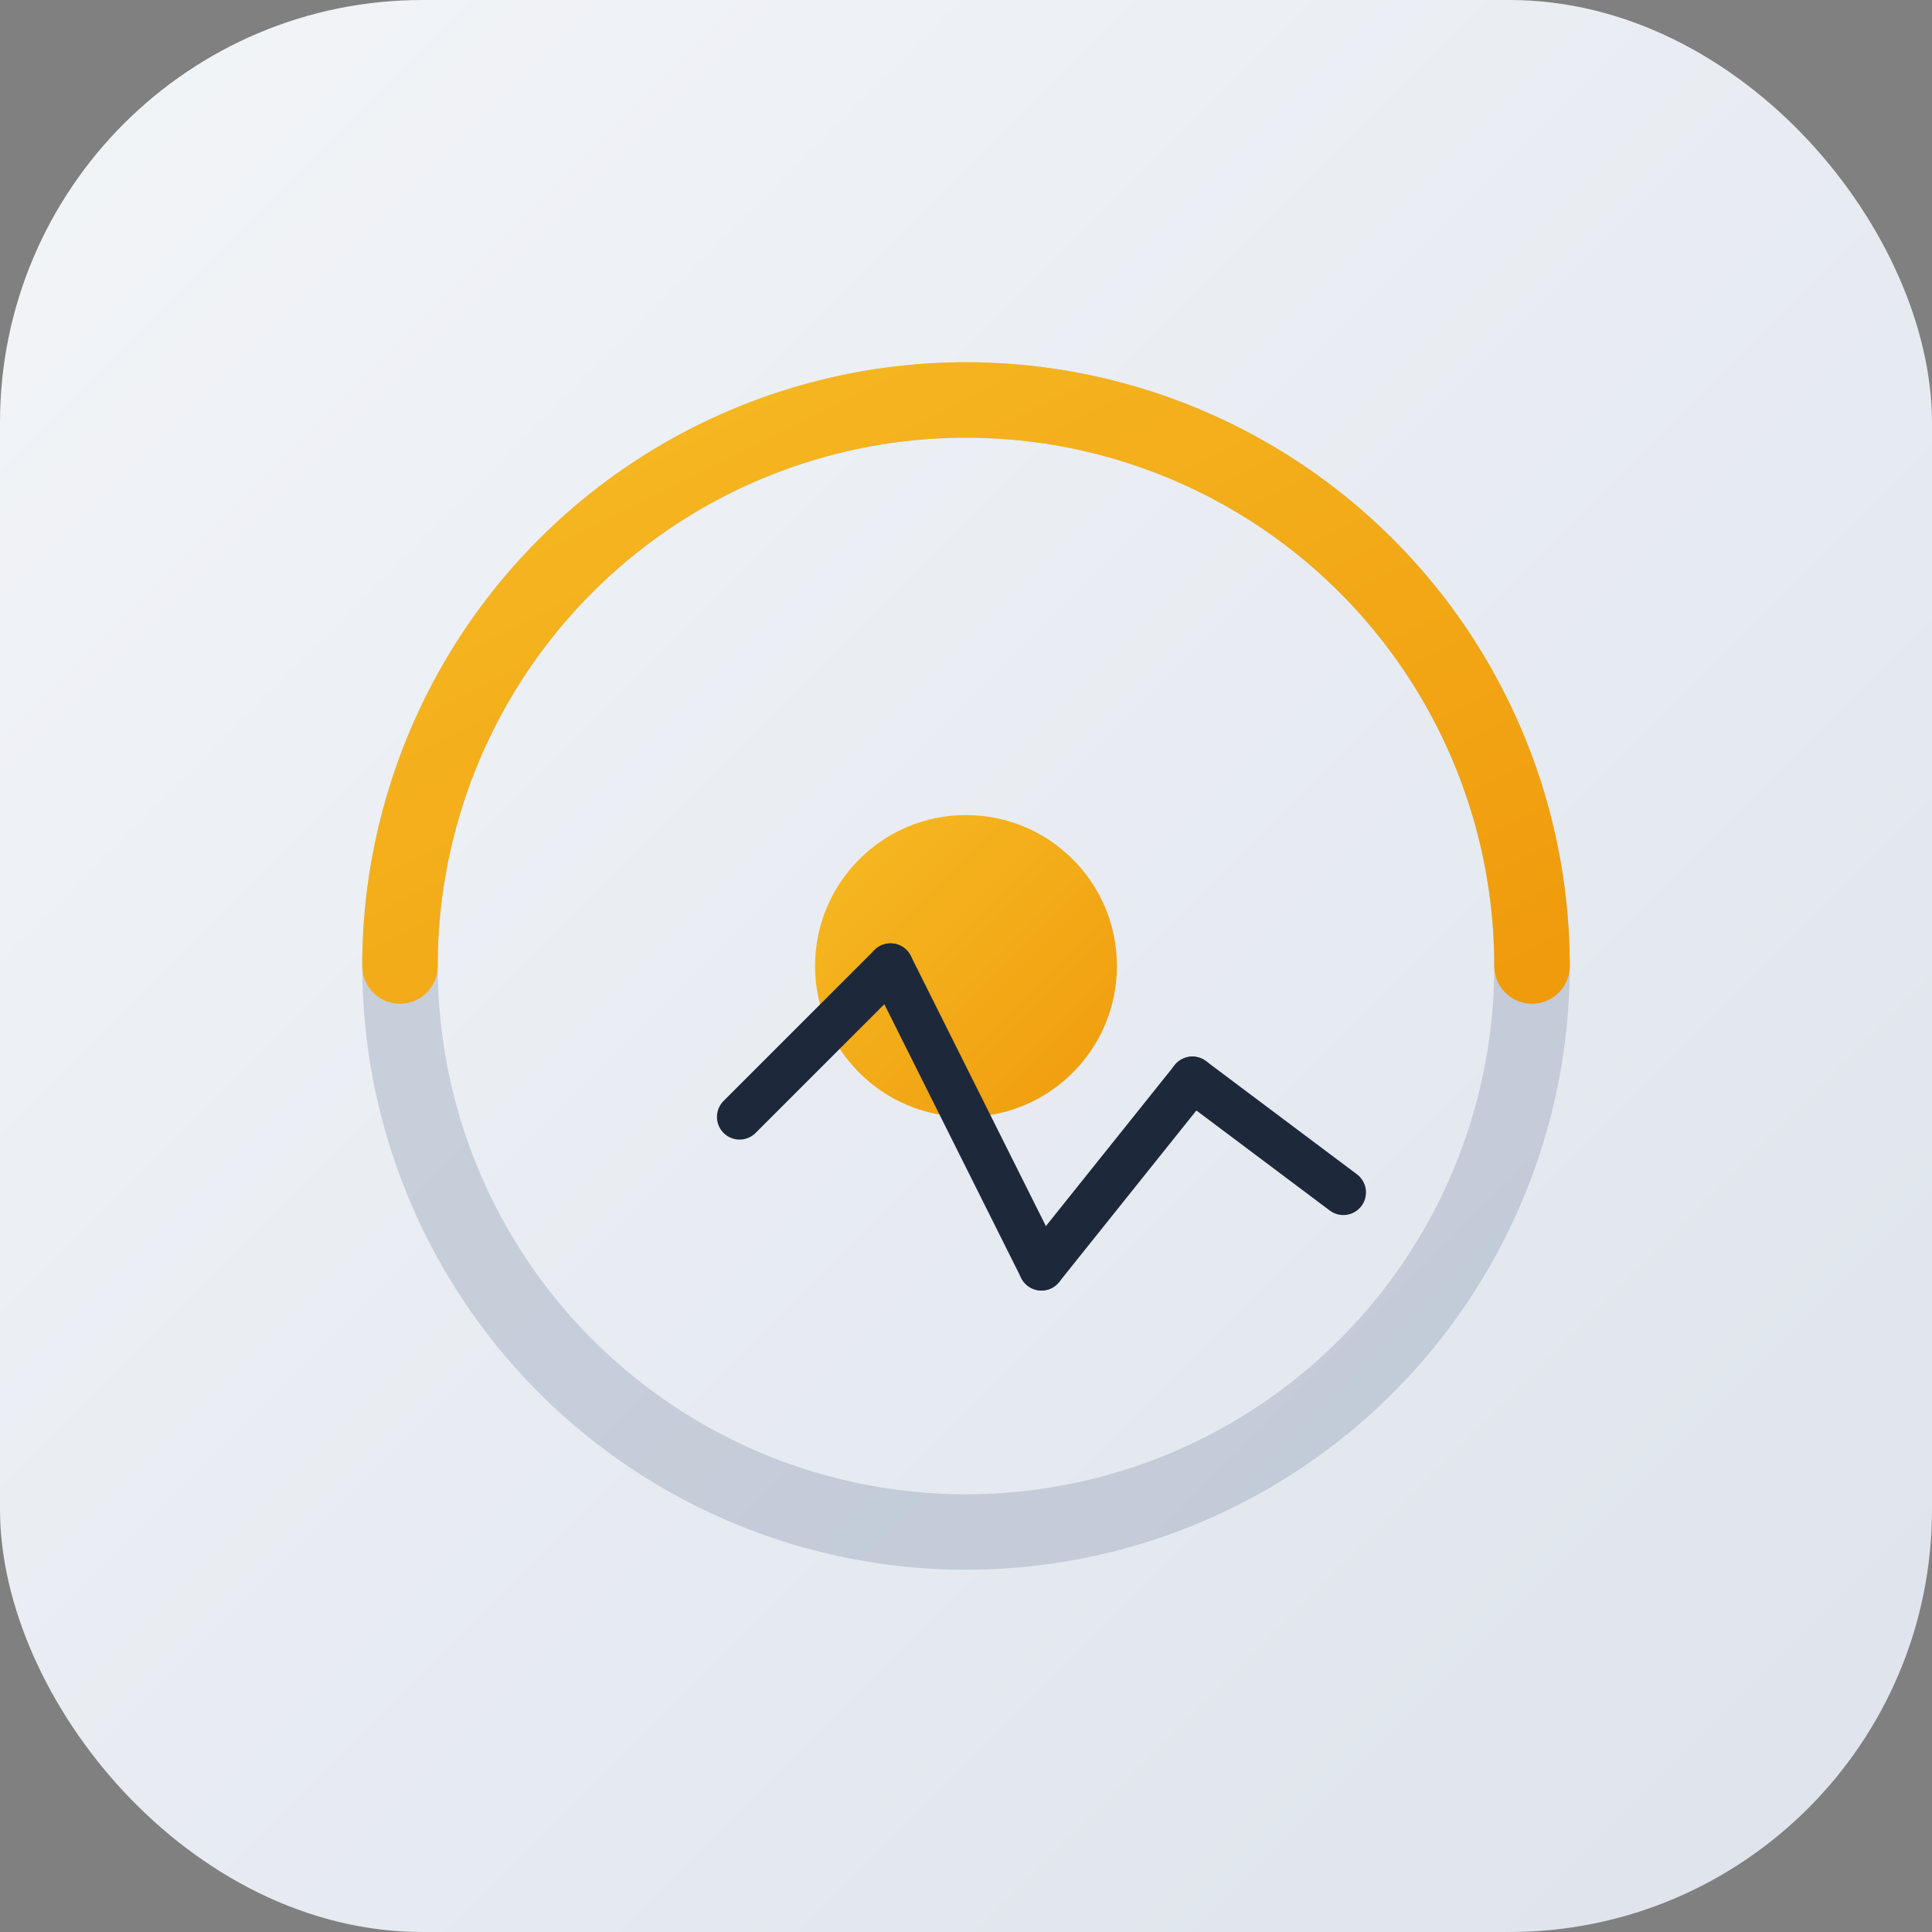
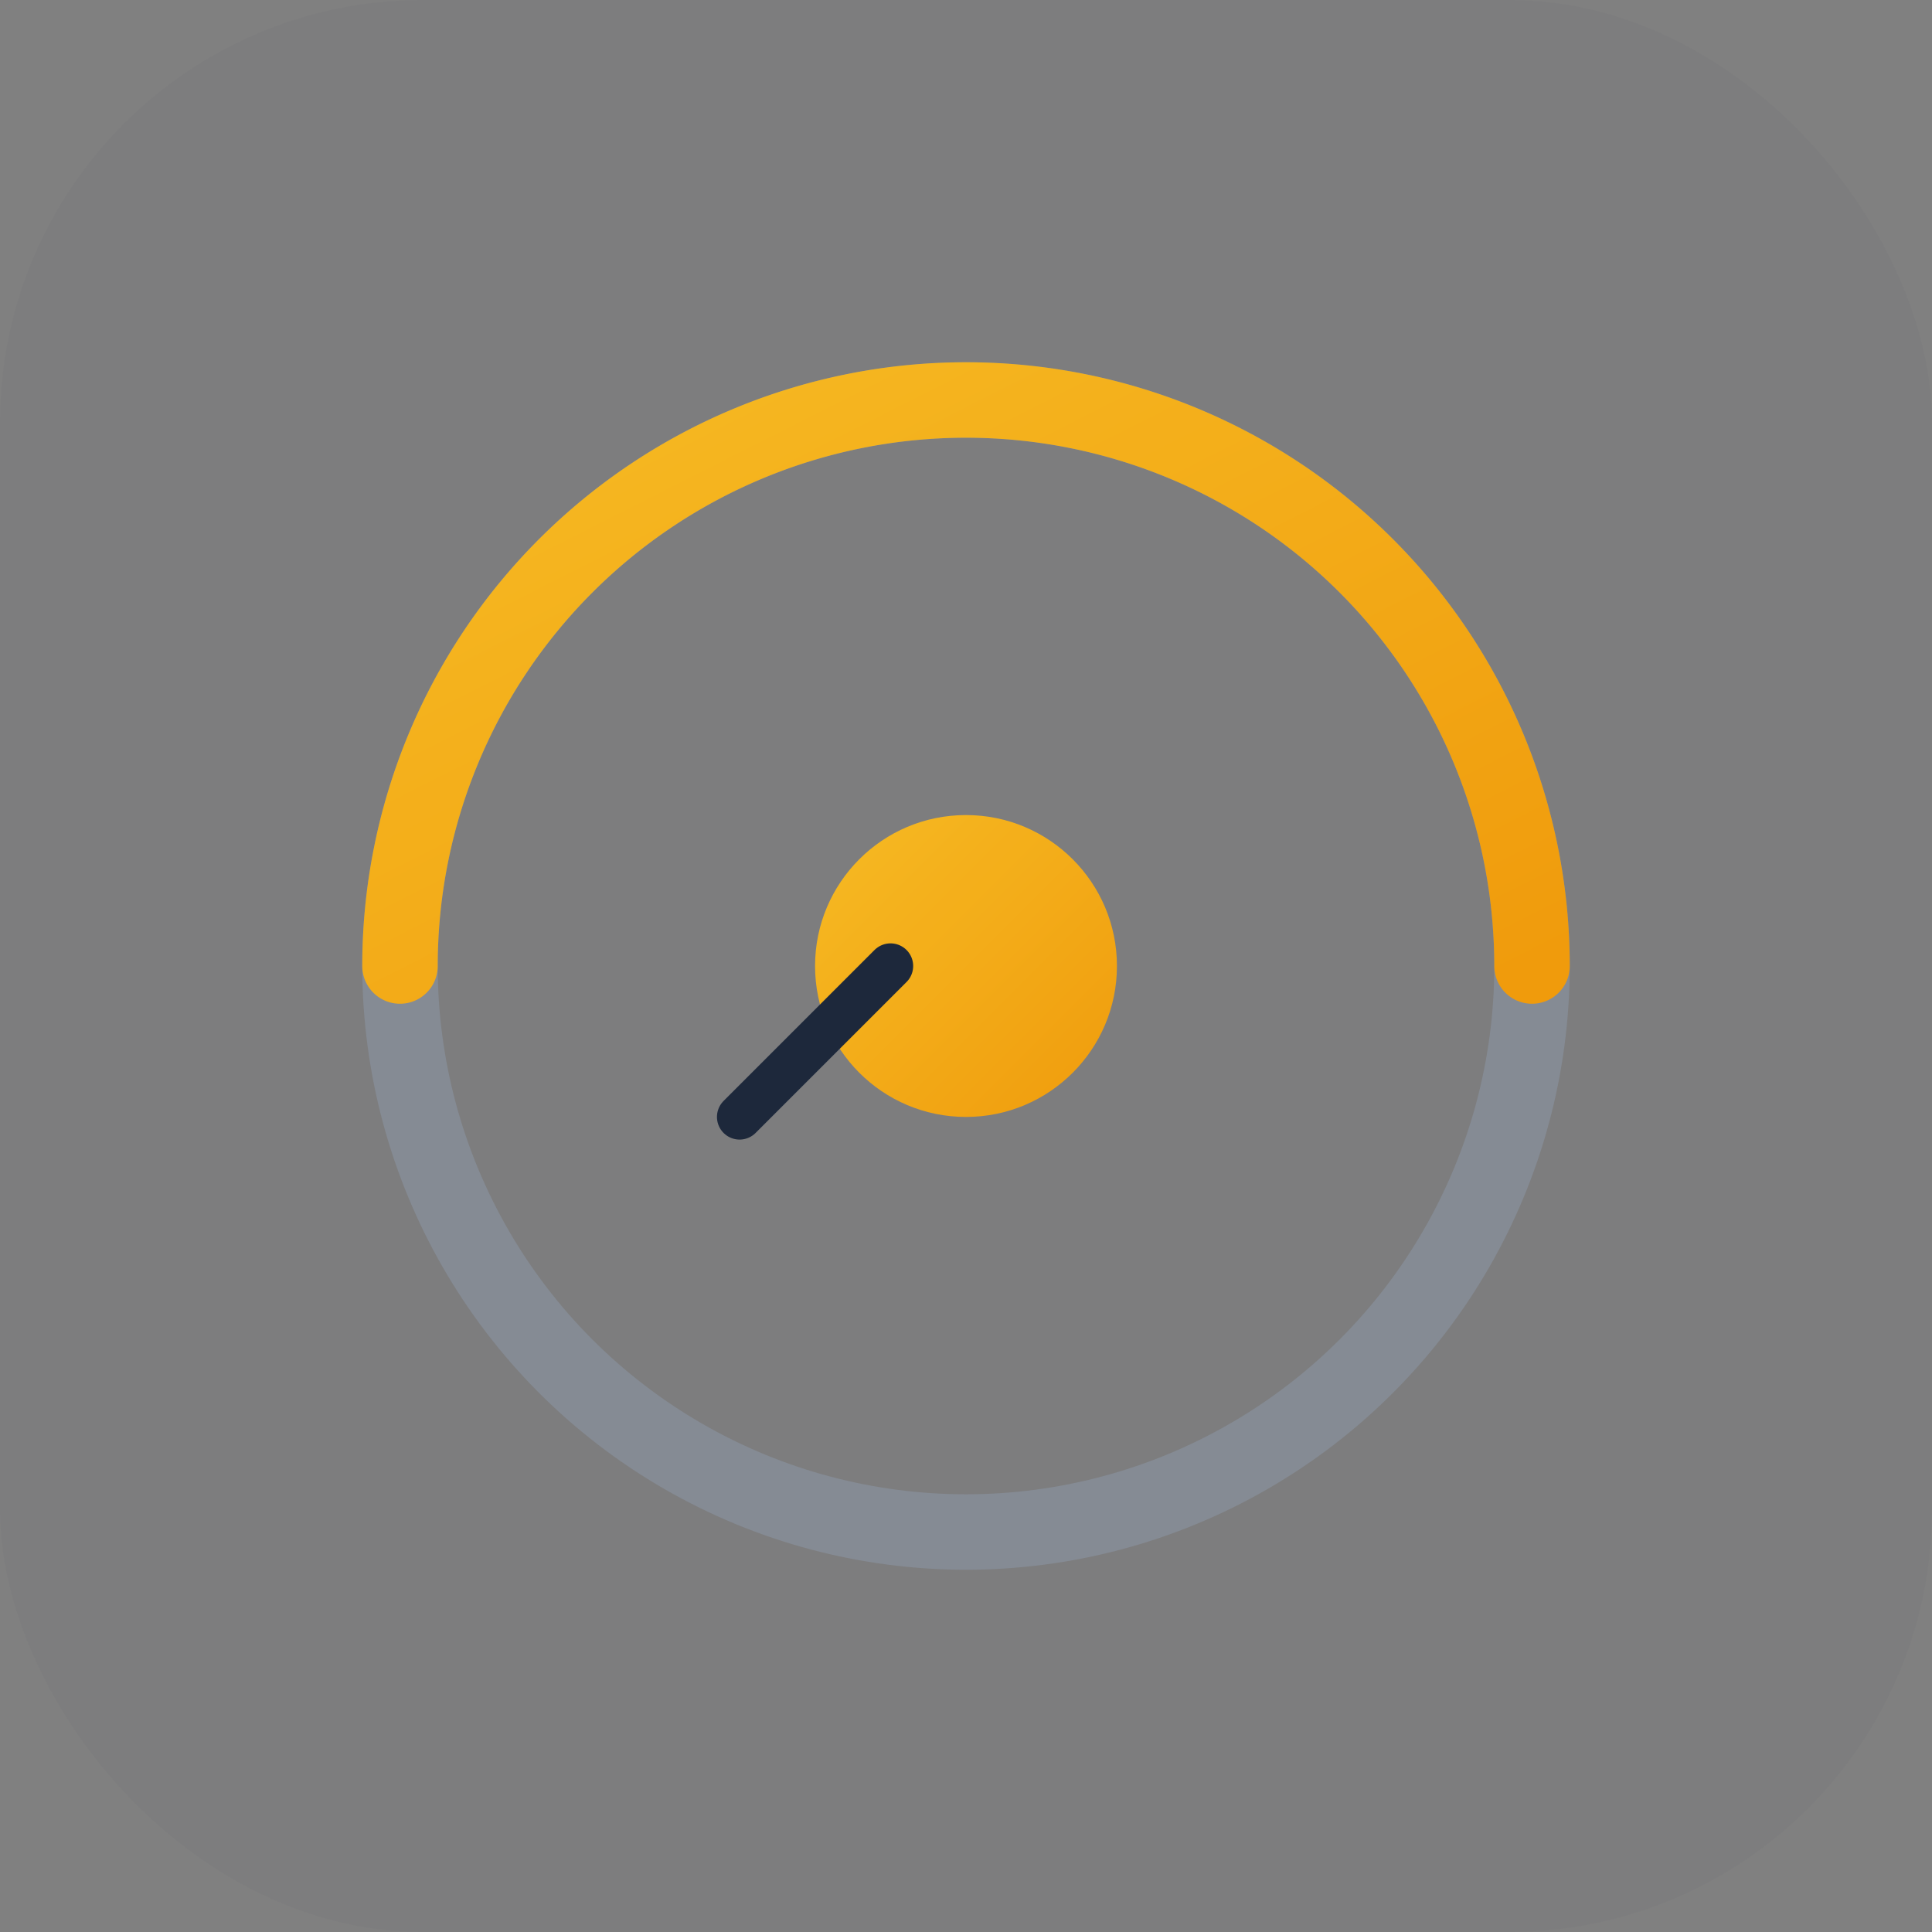
<svg xmlns="http://www.w3.org/2000/svg" width="1024px" height="1024px" viewBox="0 0 1024 1024">
  <rect x="0" y="0" width="1024" height="1024" fill="#808080" stroke="none" />
  <defs>
    <linearGradient id="bgGradient" x1="0%" y1="0%" x2="100%" y2="100%">
      <stop offset="0%" stop-color="#F8FAFC" />
      <stop offset="100%" stop-color="#E2E8F0" />
    </linearGradient>
    <linearGradient id="accentGradient" x1="0%" y1="0%" x2="100%" y2="100%">
      <stop offset="0%" stop-color="#FBBF24" />
      <stop offset="100%" stop-color="#F59E0B" />
    </linearGradient>
  </defs>
-   <rect x="0" y="0" width="1024" height="1024" rx="224" fill="url(#bgGradient)" />
  <g transform="translate(512, 512) scale(1.0)">
    <circle cx="0" cy="0" r="300" fill="none" stroke="#94A3B8" stroke-width="40" opacity="0.4" />
    <path d="M-300,0 A300,300 0 1,1 300,0" fill="none" stroke="url(#accentGradient)" stroke-width="40" stroke-linecap="round" />
    <circle cx="0" cy="0" r="80" fill="url(#accentGradient)" />
    <g stroke="#1E293B" stroke-width="24" stroke-linecap="round">
      <line x1="-120" y1="80" x2="-40" y2="0" />
-       <line x1="-40" y1="0" x2="40" y2="160" />
-       <line x1="40" y1="160" x2="120" y2="60" />
-       <line x1="120" y1="60" x2="200" y2="120" />
    </g>
  </g>
  <rect x="0" y="0" width="1024" height="1024" rx="224" fill="#1E293B" fill-opacity="0.02" />
</svg>